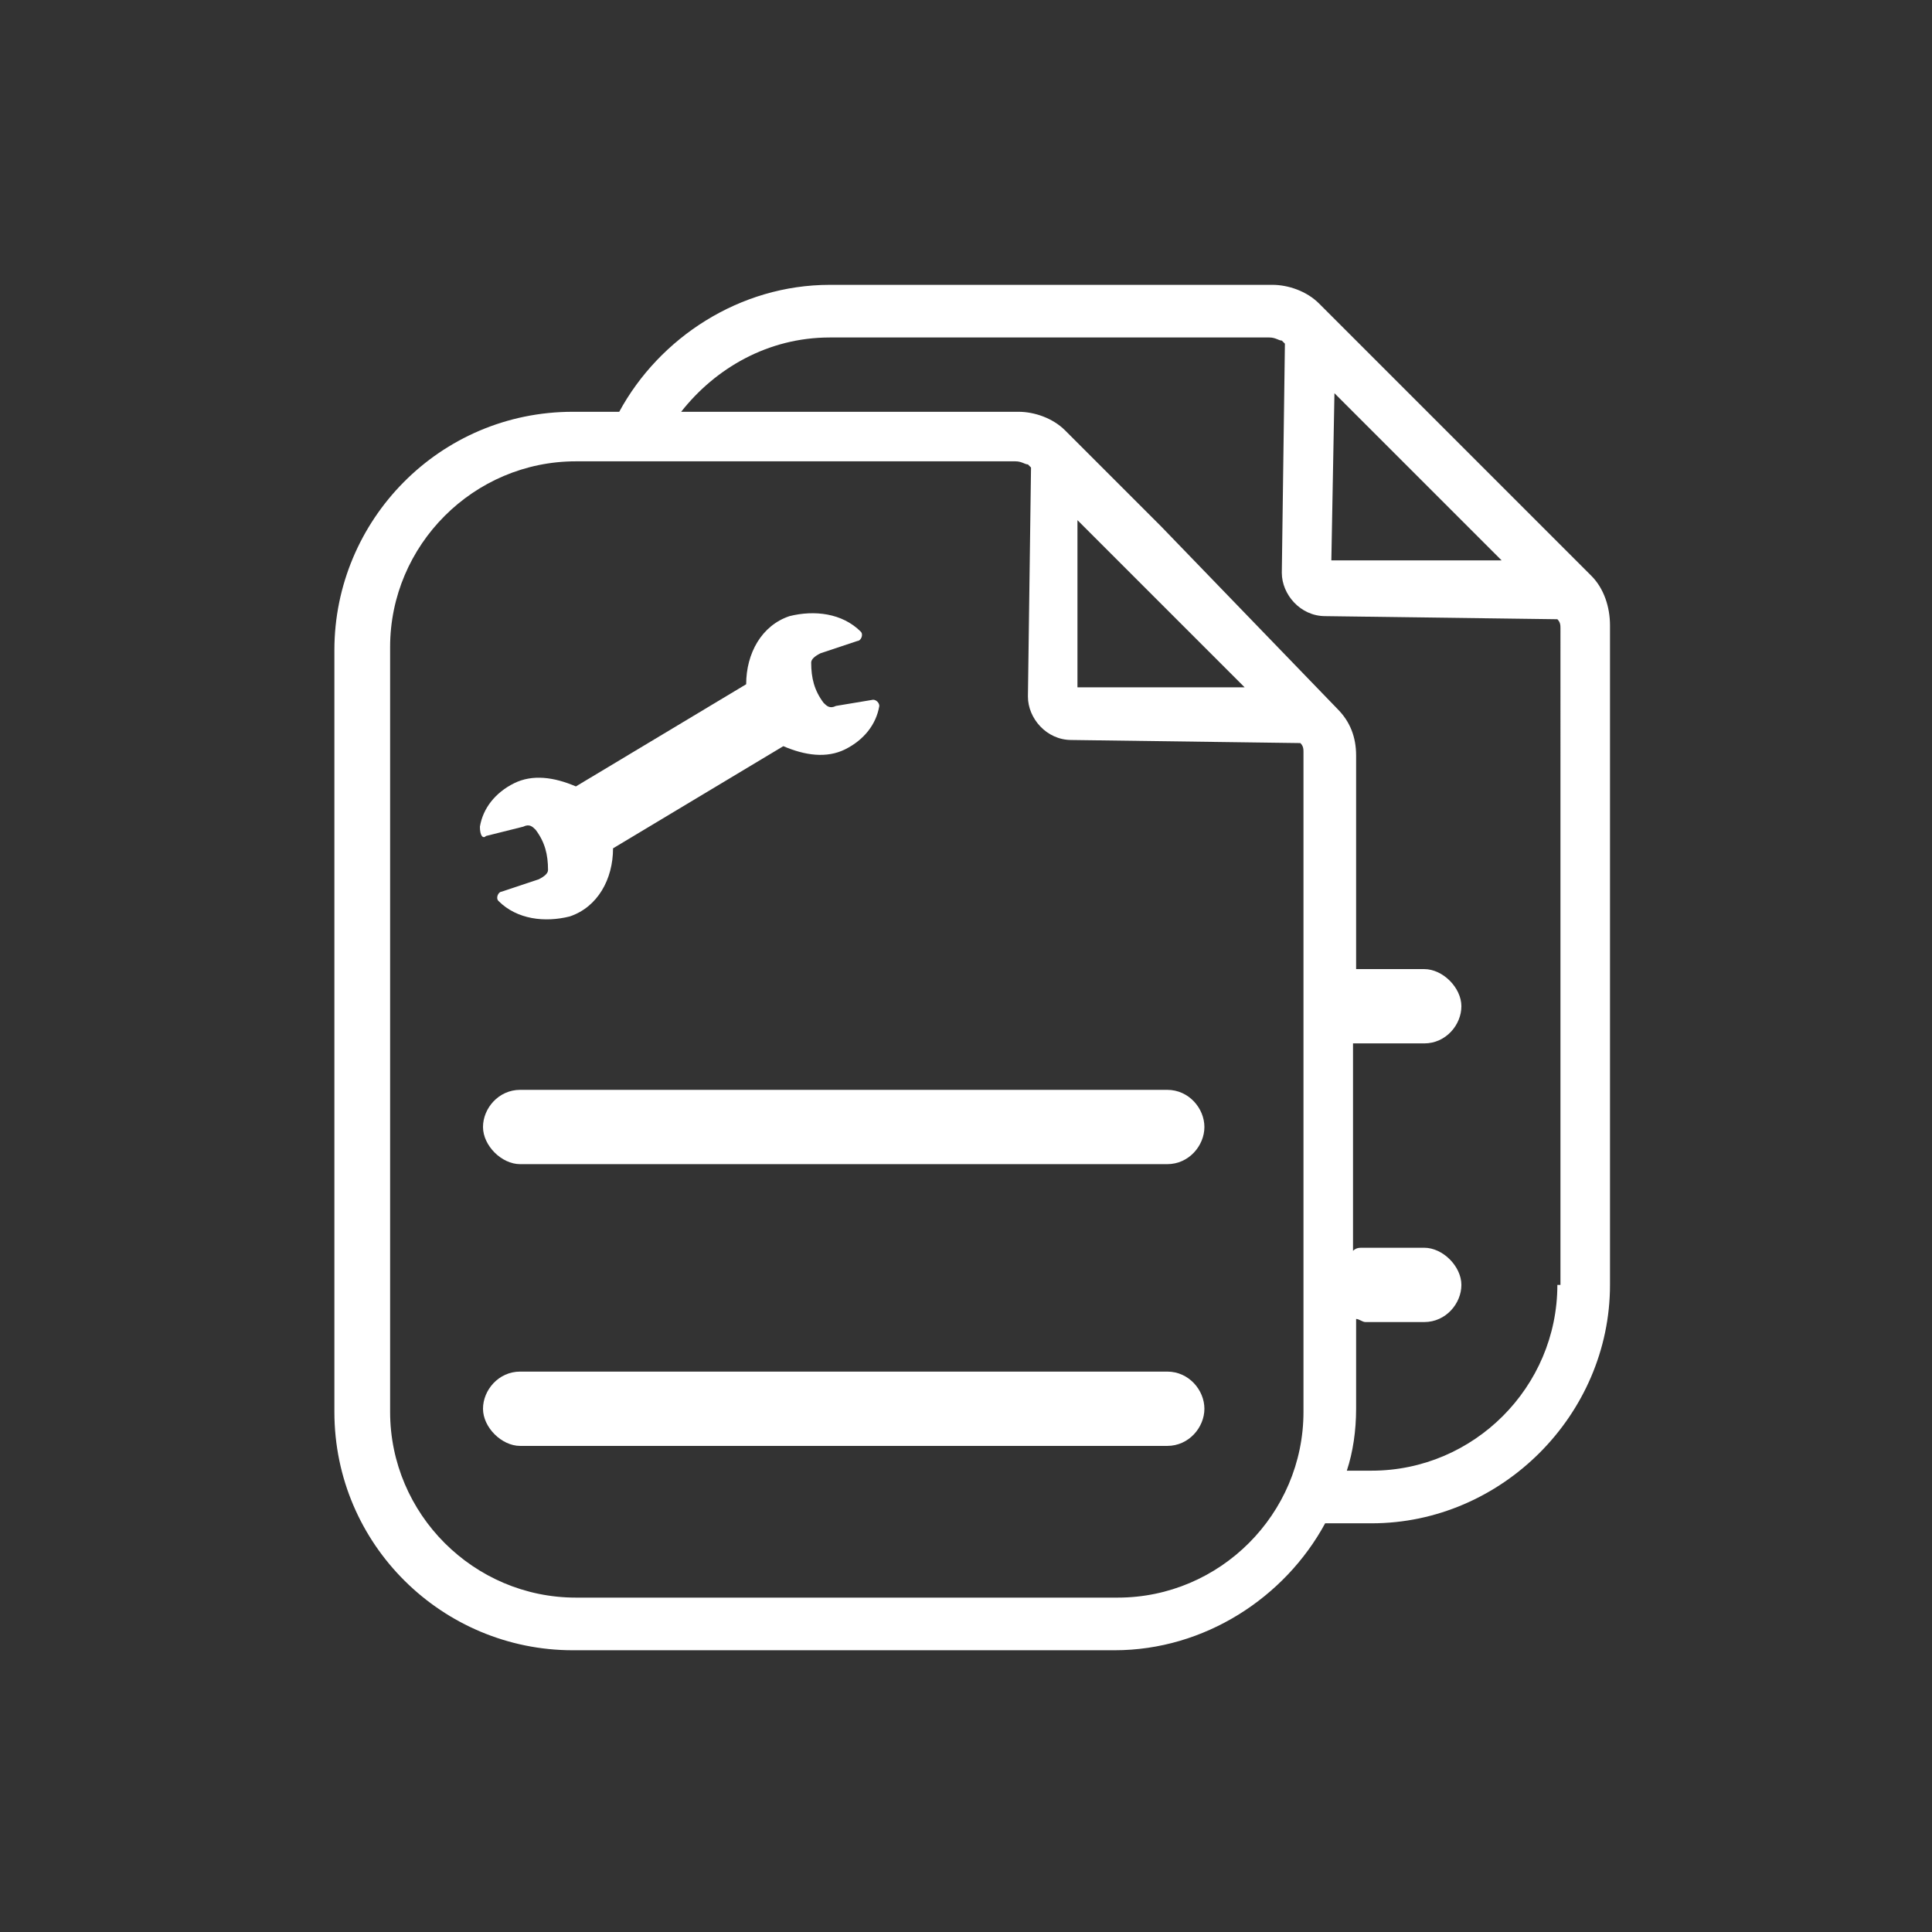
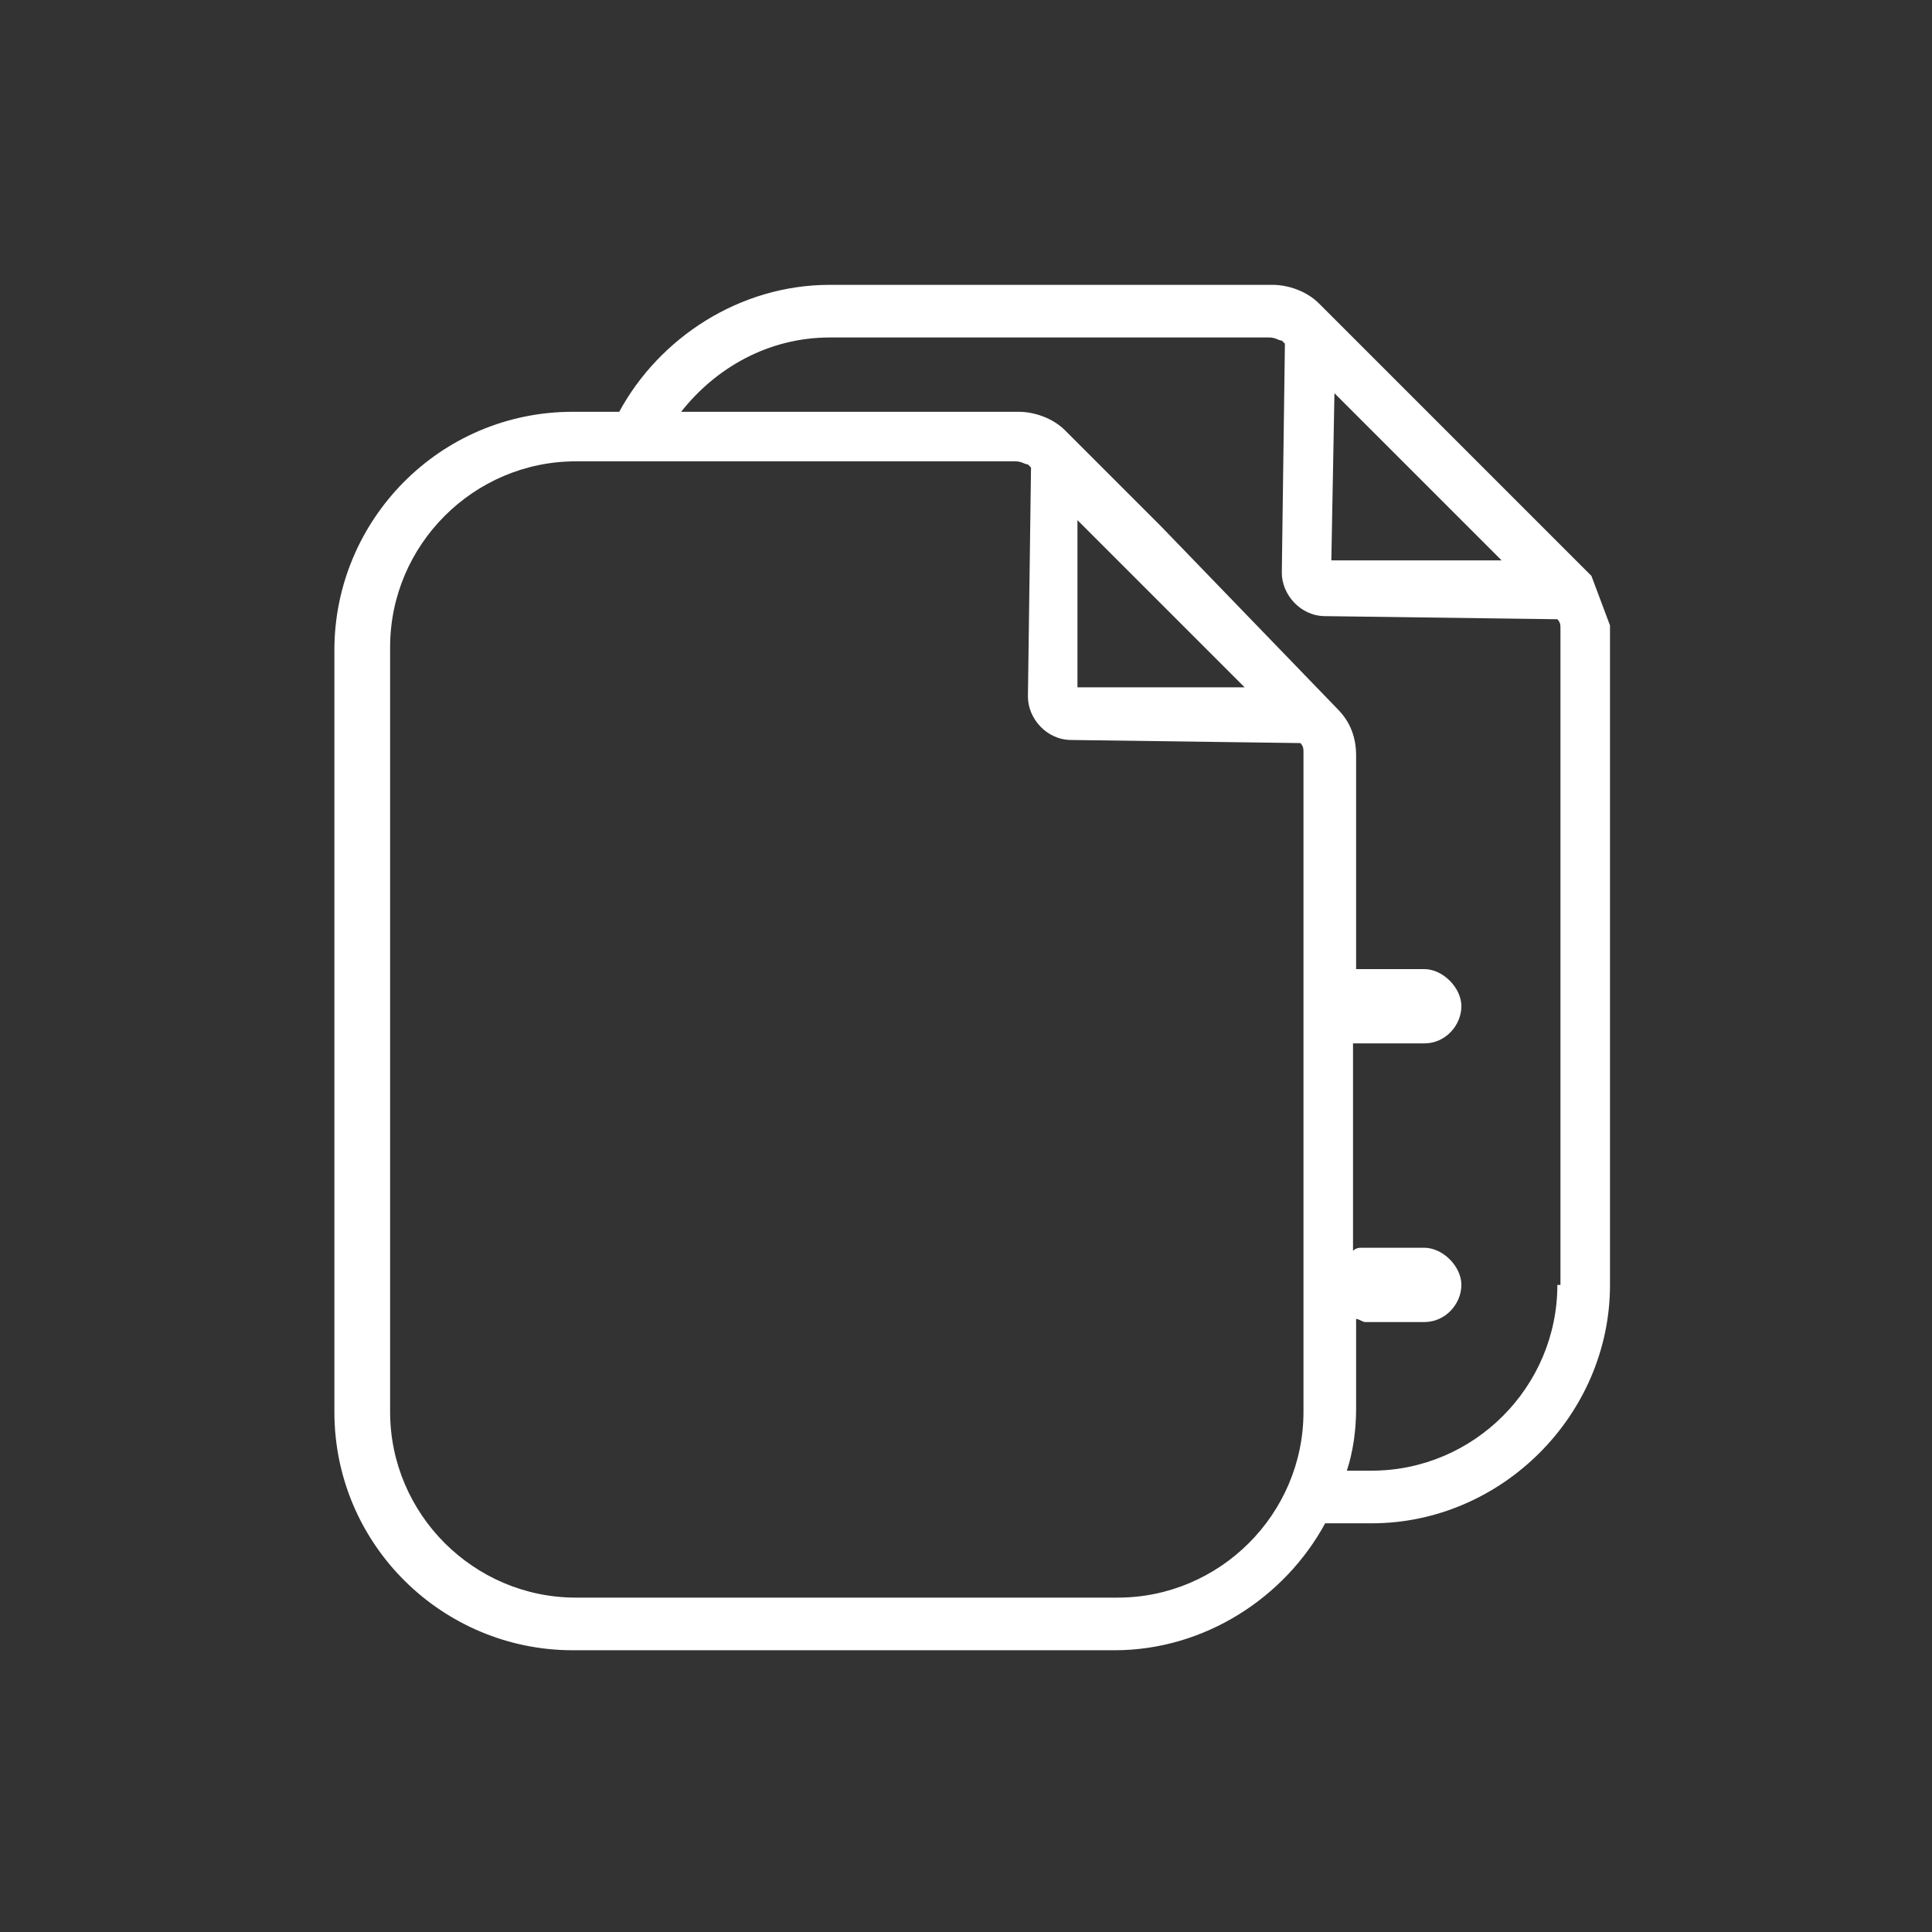
<svg xmlns="http://www.w3.org/2000/svg" id="SvgjsSvg1001" width="288" height="288" version="1.1">
  <rect width="100%" height="100%" fill="#333333" stroke="none" />
  <defs id="SvgjsDefs1002" />
  <g id="SvgjsG1008">
    <svg enable-background="new 0 0 62.4 62.4" viewBox="0 0 62.4 62.4" width="288" height="288">
-       <path d="M15.7 27l1.2-.3c.2-.1.3 0 .4.1.3.4.4.8.4 1.3 0 .1-.1.2-.3.3l-1.2.4c-.1 0-.2.2-.1.3.6.6 1.5.7 2.3.5.9-.3 1.4-1.2 1.4-2.2l5.5-3.3c.7.3 1.4.4 2 .1.6-.3 1-.8 1.1-1.4 0-.1-.1-.2-.2-.2L27 22.8c-.2.1-.3 0-.4-.1-.3-.4-.4-.8-.4-1.3 0-.1.1-.2.3-.3l1.2-.4c.1 0 .2-.2.1-.3-.6-.6-1.5-.7-2.3-.5-.9.3-1.4 1.2-1.4 2.2l-5.5 3.3c-.7-.3-1.4-.4-2-.1-.6.3-1 .8-1.1 1.4C15.5 27 15.6 27.1 15.7 27zM37.7 35.2H16.8c-.7 0-1.2.6-1.2 1.2s.6 1.2 1.2 1.2h20.9c.7 0 1.2-.6 1.2-1.2S38.4 35.2 37.7 35.2zM37.7 44.3H16.8c-.7 0-1.2.6-1.2 1.2s.6 1.2 1.2 1.2h20.9c.7 0 1.2-.6 1.2-1.2S38.4 44.3 37.7 44.3z" fill="#ffffff" class="color000 svgShape" />
-       <path d="M51.4,18.6l-5.7-5.7l-2.8-2.8c0,0,0,0,0,0l-0.3-0.3l0,0c-0.4-0.4-1-0.6-1.5-0.6H26.8c-2.9,0-5.5,1.7-6.8,4.1h-1.5  c-4.3,0-7.7,3.5-7.7,7.7v24.6c0,4.3,3.5,7.7,7.7,7.7h17.5c2.9,0,5.5-1.7,6.8-4.1h1.5c4.2,0,7.7-3.5,7.7-7.7V20.2   C52,19.6,51.8,19,51.4,18.6z M43.1,12.7l1.3,1.3l4.1,4.1l-5.5,0L43.1,12.7z M36.1,51.6H18.6c-3.3,0-6-2.7-6-6V20.9c0-3.3,2.7-6,6-6   h14.2c0.2,0,0.3,0.1,0.4,0.1l0.1,0.1l-0.1,7.4c0,0.7,0.6,1.4,1.4,1.4L42,24c0.1,0.1,0.1,0.2,0.1,0.3v21.3   C42.1,48.9,39.4,51.6,36.1,51.6z M34.8,22.2l0-5.4l1.3,1.3l4.1,4.1L34.8,22.2z M50.3,41.5c0,3.3-2.7,6-6,6h-0.8   c0.2-0.6,0.3-1.3,0.3-2v-2.9c0.1,0,0.2,0.1,0.3,0.1H46c0.7,0,1.2-0.6,1.2-1.2s-0.6-1.2-1.2-1.2H44c-0.1,0-0.2,0-0.3,0.1v-6.7   c0,0,0,0,0.1,0H46c0.7,0,1.2-0.6,1.2-1.2s-0.6-1.2-1.2-1.2h-2.1c0,0,0,0-0.1,0v-6.9c0-0.6-0.2-1.1-0.6-1.5L37.5,17l-2.8-2.8   c0,0,0,0,0,0l-0.3-0.3l0,0c-0.4-0.4-1-0.6-1.5-0.6H22c1.1-1.4,2.8-2.4,4.8-2.4H41c0.2,0,0.3,0.1,0.4,0.1l0.1,0.1l-0.1,7.4   c0,0.7,0.6,1.4,1.4,1.4l7.5,0.1c0.1,0.1,0.1,0.2,0.1,0.3V41.5z" fill="#ffffff" class="color000 svgShape" />
+       <path d="M51.4,18.6l-5.7-5.7l-2.8-2.8c0,0,0,0,0,0l-0.3-0.3l0,0c-0.4-0.4-1-0.6-1.5-0.6H26.8c-2.9,0-5.5,1.7-6.8,4.1h-1.5  c-4.3,0-7.7,3.5-7.7,7.7v24.6c0,4.3,3.5,7.7,7.7,7.7h17.5c2.9,0,5.5-1.7,6.8-4.1h1.5c4.2,0,7.7-3.5,7.7-7.7V20.2   z M43.1,12.7l1.3,1.3l4.1,4.1l-5.5,0L43.1,12.7z M36.1,51.6H18.6c-3.3,0-6-2.7-6-6V20.9c0-3.3,2.7-6,6-6   h14.2c0.2,0,0.3,0.1,0.4,0.1l0.1,0.1l-0.1,7.4c0,0.7,0.6,1.4,1.4,1.4L42,24c0.1,0.1,0.1,0.2,0.1,0.3v21.3   C42.1,48.9,39.4,51.6,36.1,51.6z M34.8,22.2l0-5.4l1.3,1.3l4.1,4.1L34.8,22.2z M50.3,41.5c0,3.3-2.7,6-6,6h-0.8   c0.2-0.6,0.3-1.3,0.3-2v-2.9c0.1,0,0.2,0.1,0.3,0.1H46c0.7,0,1.2-0.6,1.2-1.2s-0.6-1.2-1.2-1.2H44c-0.1,0-0.2,0-0.3,0.1v-6.7   c0,0,0,0,0.1,0H46c0.7,0,1.2-0.6,1.2-1.2s-0.6-1.2-1.2-1.2h-2.1c0,0,0,0-0.1,0v-6.9c0-0.6-0.2-1.1-0.6-1.5L37.5,17l-2.8-2.8   c0,0,0,0,0,0l-0.3-0.3l0,0c-0.4-0.4-1-0.6-1.5-0.6H22c1.1-1.4,2.8-2.4,4.8-2.4H41c0.2,0,0.3,0.1,0.4,0.1l0.1,0.1l-0.1,7.4   c0,0.7,0.6,1.4,1.4,1.4l7.5,0.1c0.1,0.1,0.1,0.2,0.1,0.3V41.5z" fill="#ffffff" class="color000 svgShape" />
    </svg>
  </g>
</svg>